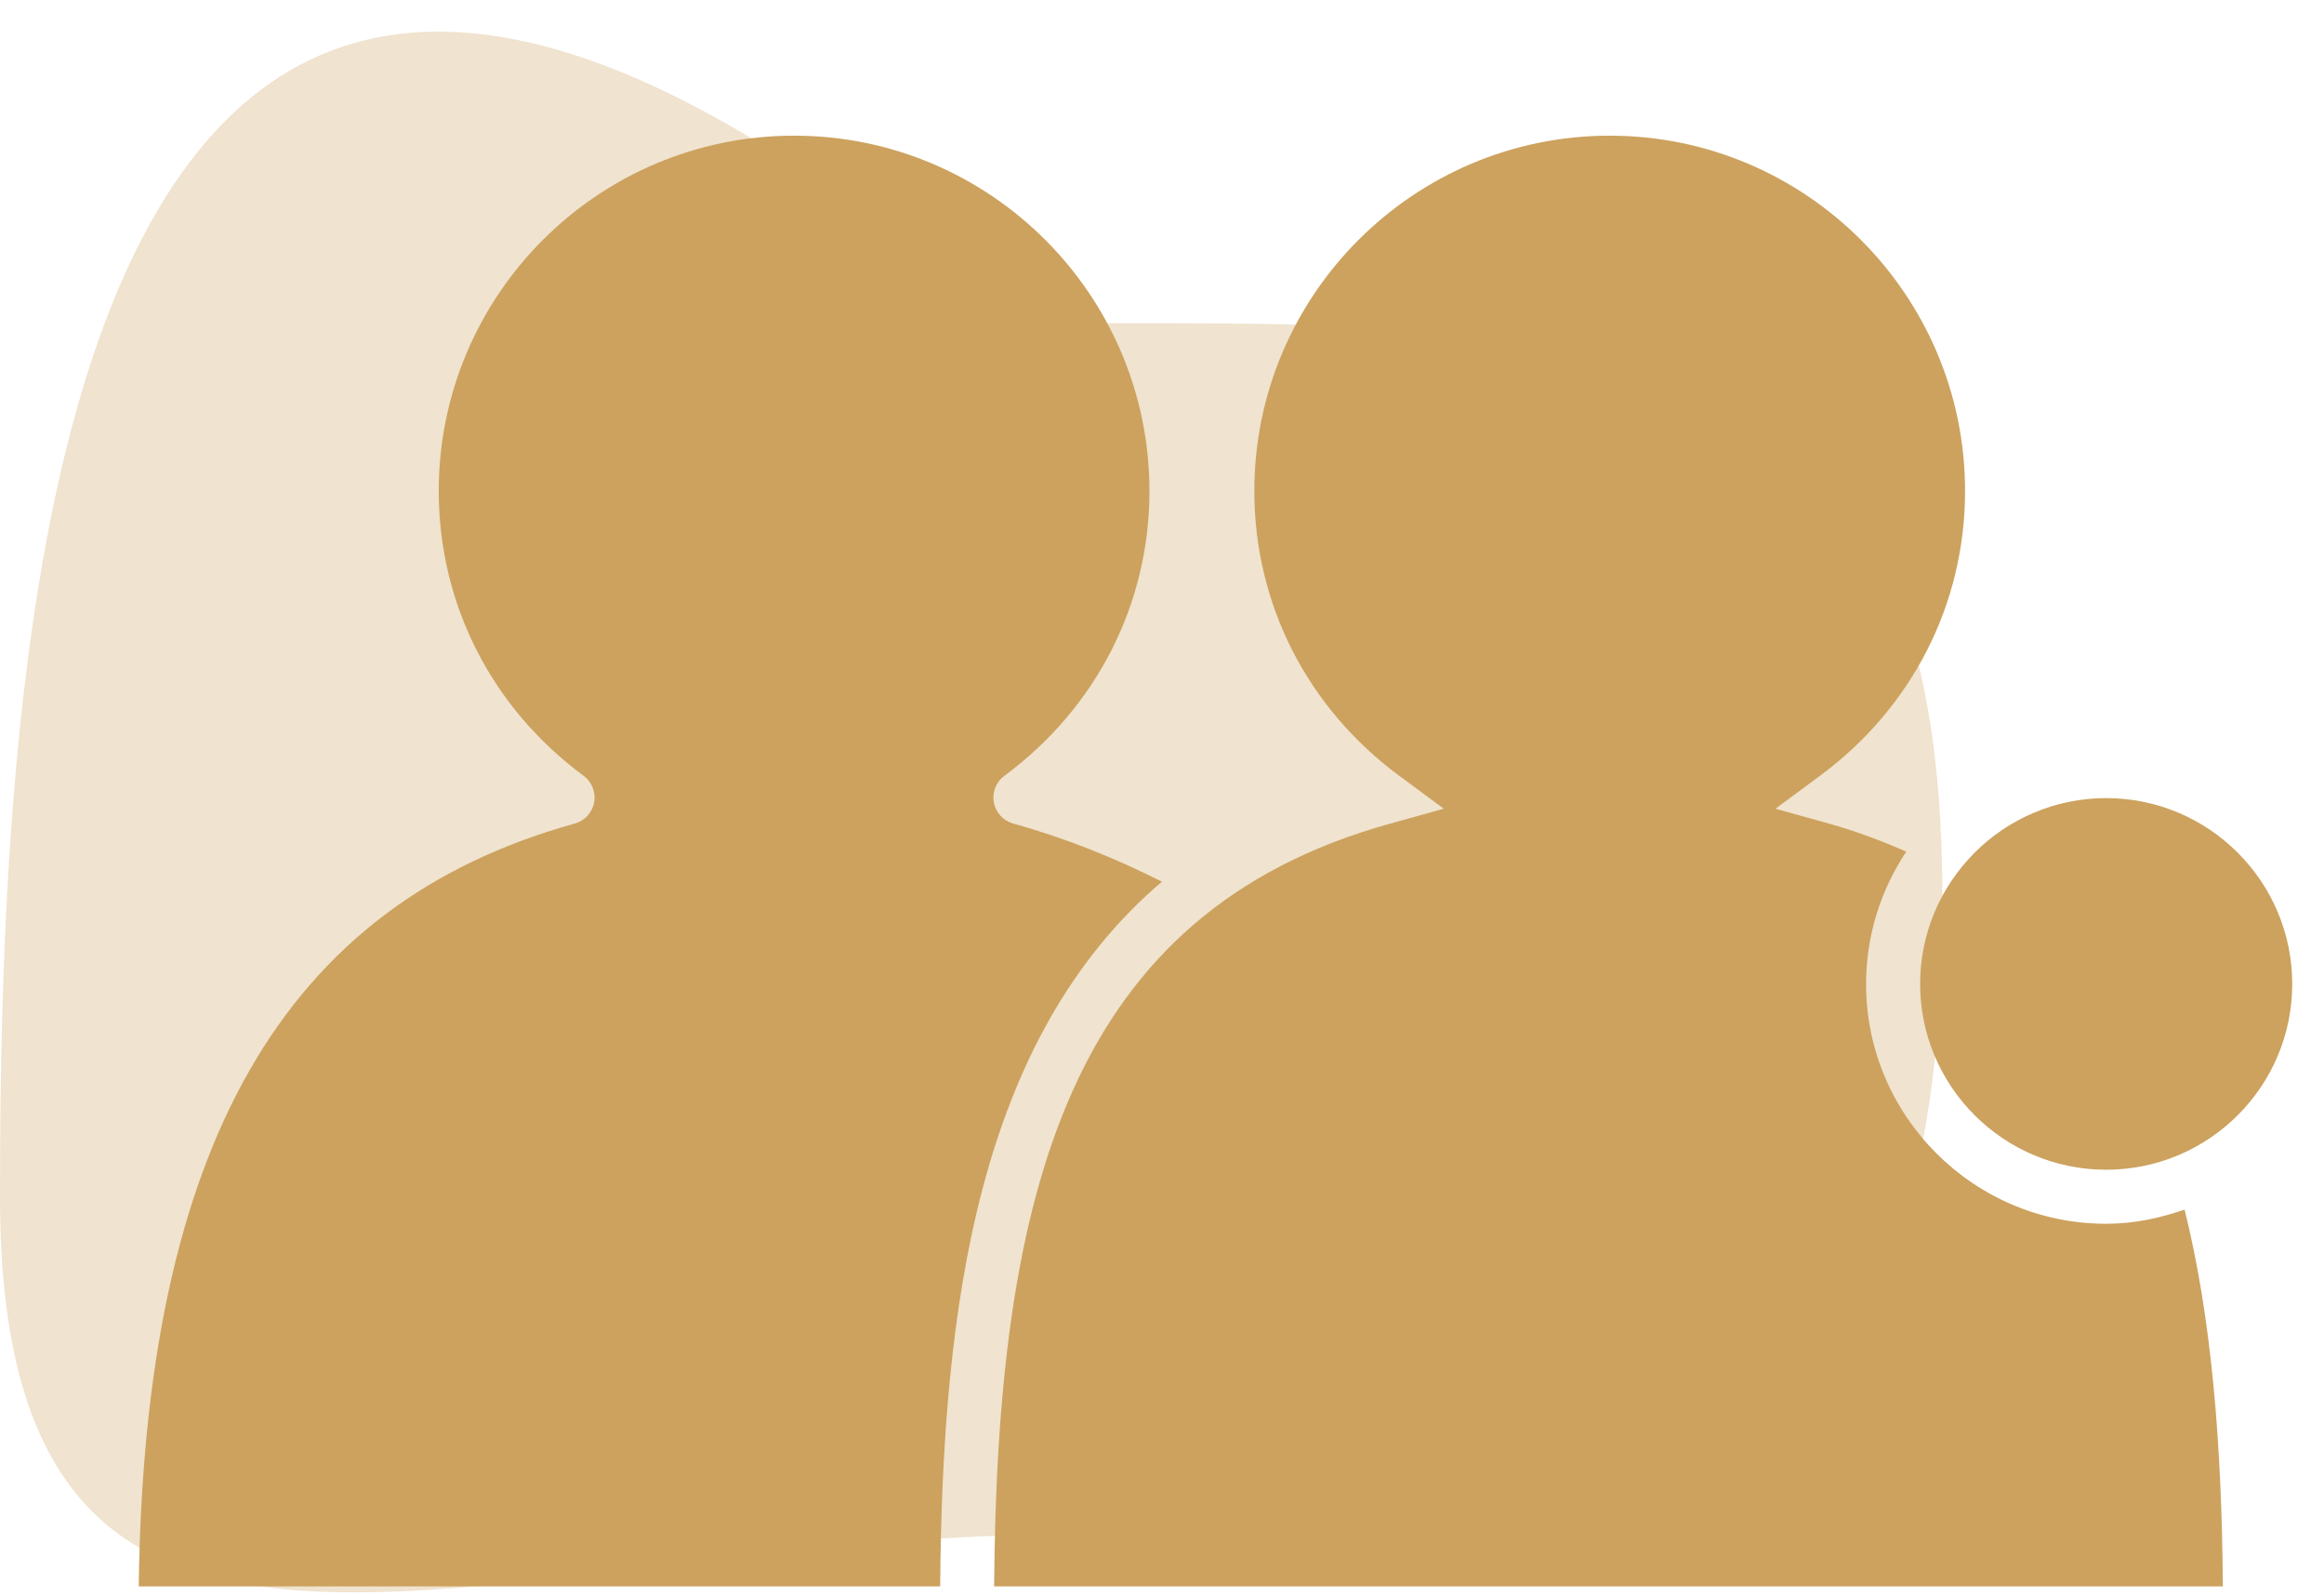
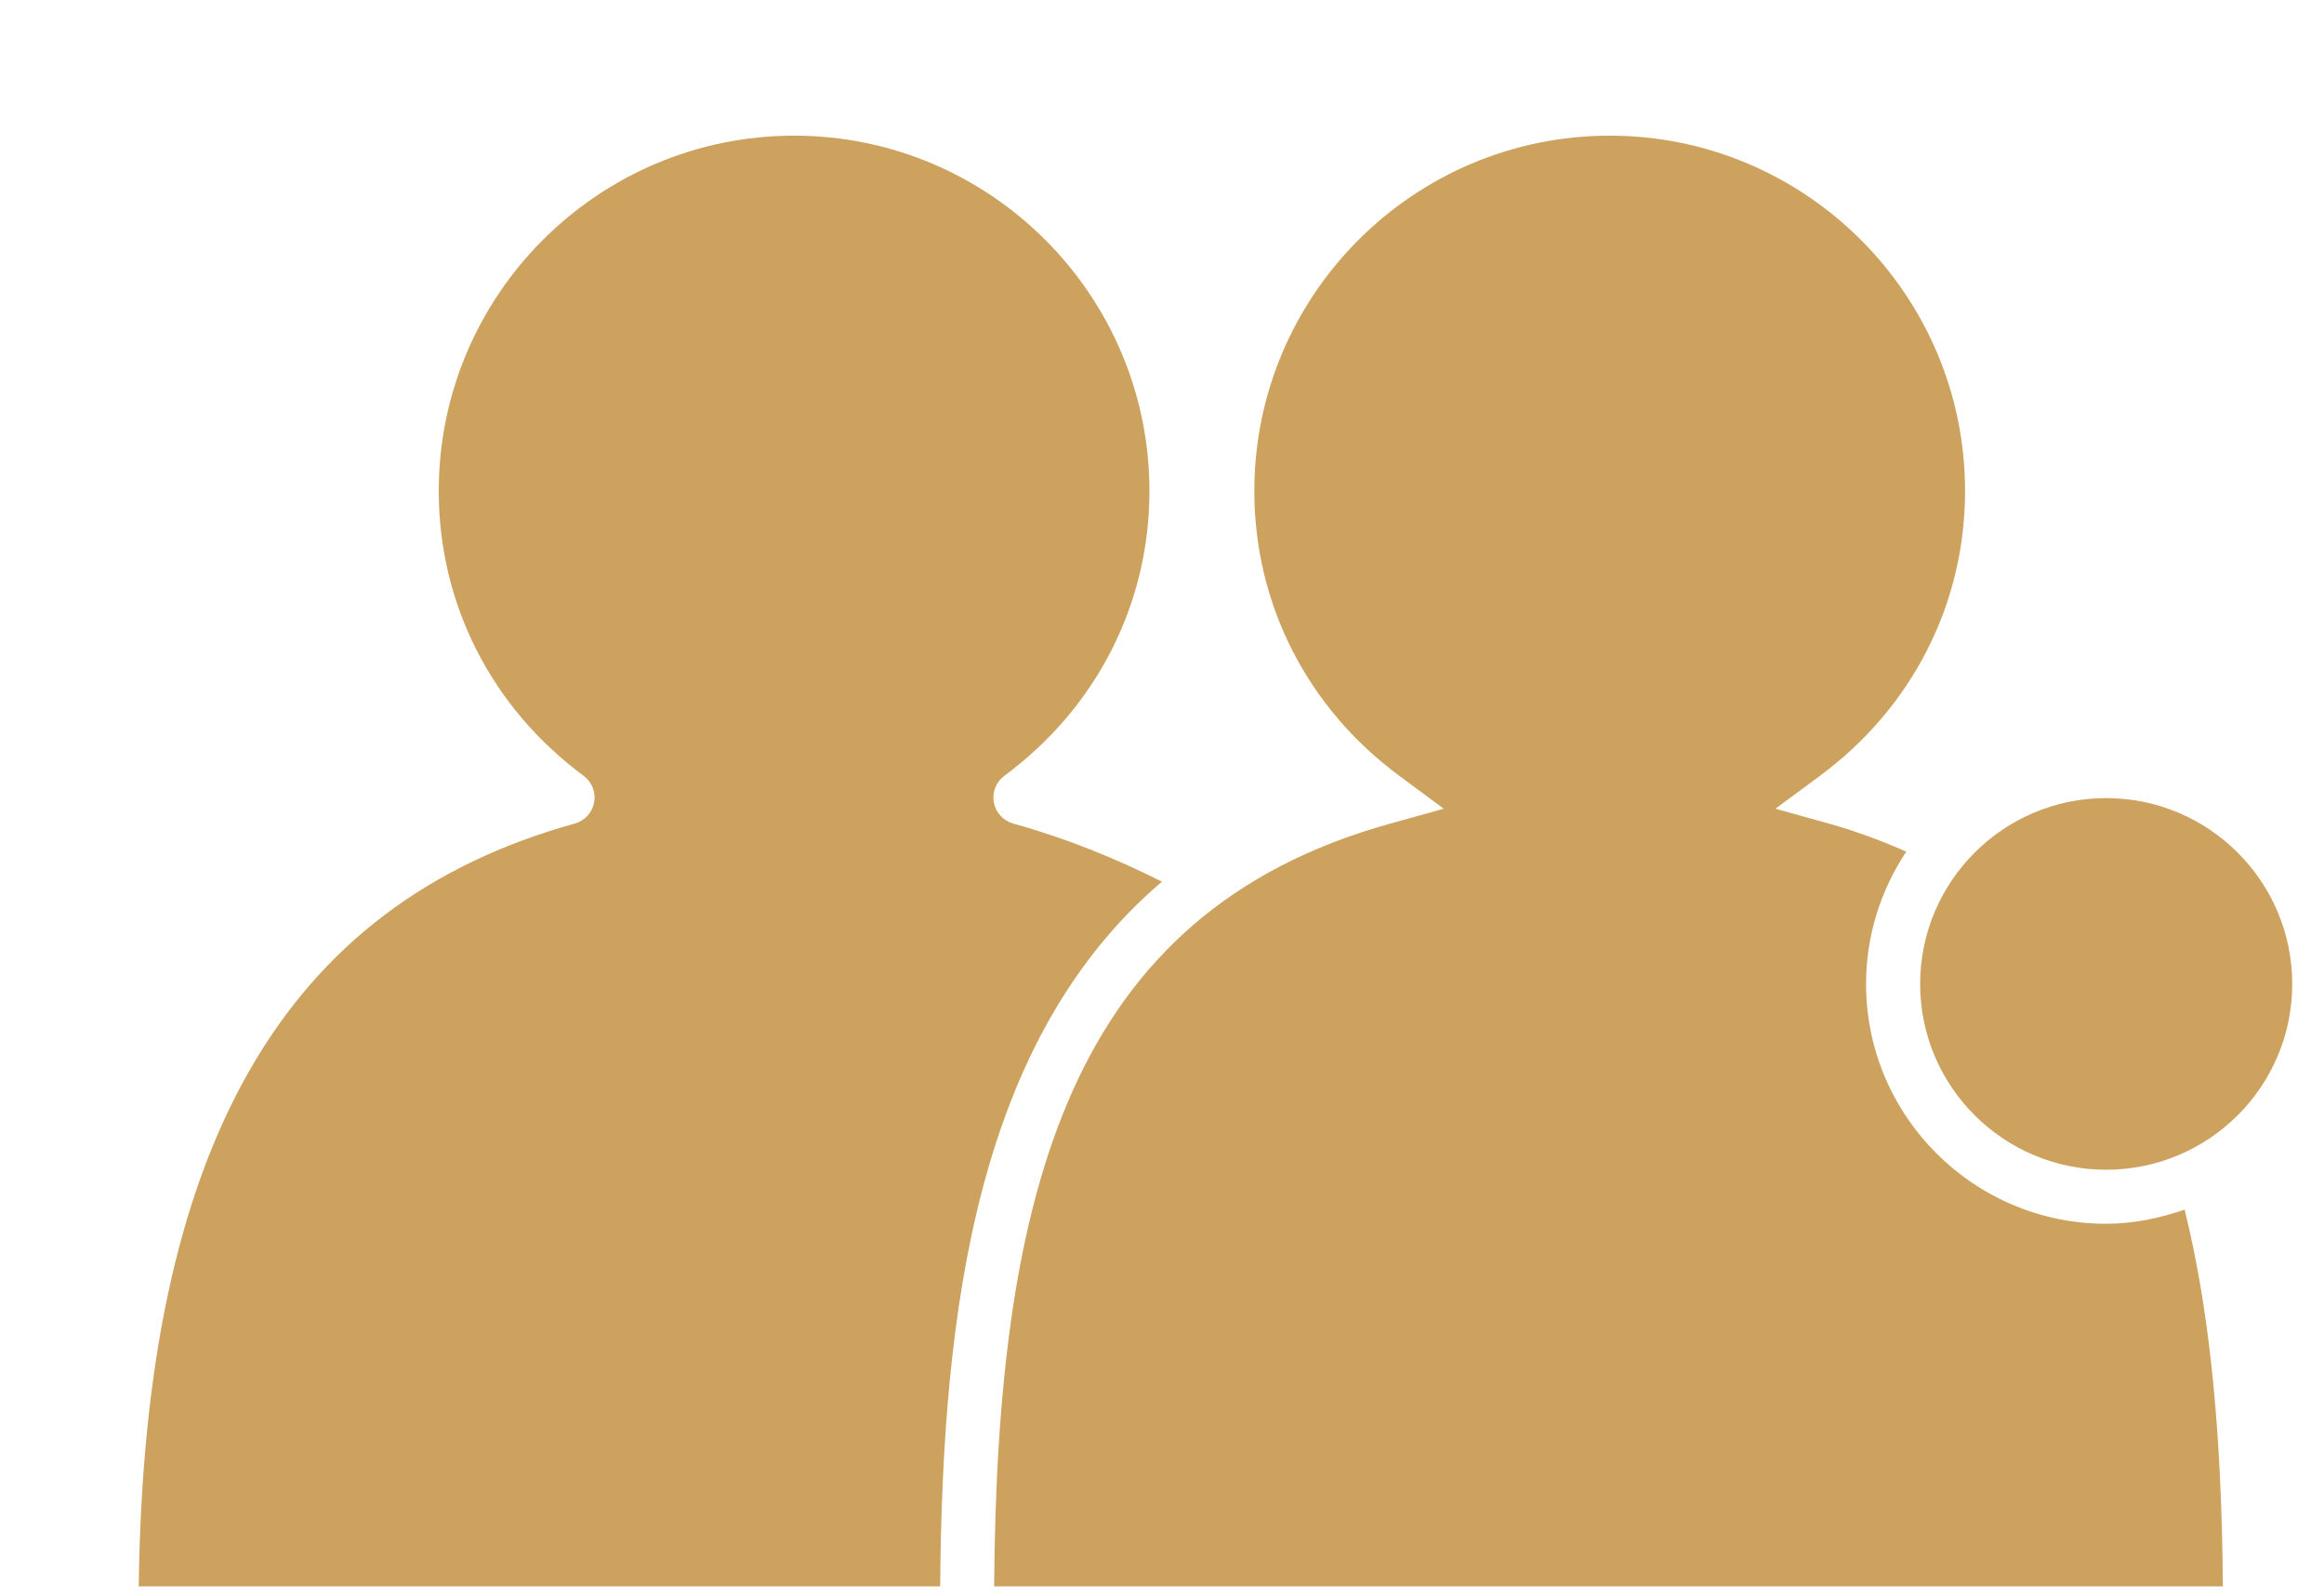
<svg xmlns="http://www.w3.org/2000/svg" width="67" height="46" viewBox="0 0 67 46" fill="none">
  <path d="M4 45.74C4.156 33.076 8.162 26.079 16.571 23.746C16.858 23.666 17.073 23.429 17.129 23.137C17.183 22.844 17.065 22.547 16.826 22.369C14.171 20.407 12.649 17.415 12.649 14.158C12.649 8.508 17.243 3.912 22.894 3.912C28.543 3.912 33.138 8.507 33.138 14.158C33.138 17.411 31.614 20.404 28.955 22.369C28.715 22.547 28.598 22.844 28.652 23.137C28.706 23.429 28.924 23.667 29.21 23.746C30.713 24.162 32.14 24.738 33.498 25.421C28.183 29.95 27.165 37.69 27.105 45.74H4ZM64.084 45.74C64.055 41.657 63.76 38.007 62.981 34.876C62.27 35.123 61.516 35.285 60.72 35.285C56.904 35.285 53.798 32.182 53.798 28.372C53.798 26.962 54.229 25.65 54.957 24.555C54.259 24.25 53.526 23.97 52.724 23.746L51.185 23.318L52.468 22.369C55.127 20.404 56.652 17.411 56.652 14.158C56.652 8.508 52.056 3.912 46.408 3.912C40.759 3.912 36.162 8.507 36.162 14.158C36.162 17.415 37.686 20.407 40.341 22.369L41.623 23.318L40.086 23.746C30.811 26.317 28.746 34.381 28.66 45.74H46.533H64.084ZM55.357 28.372C55.357 31.326 57.763 33.727 60.72 33.727C63.679 33.727 66.084 31.325 66.084 28.372C66.084 25.417 63.678 23.012 60.72 23.012C57.762 23.012 55.357 25.416 55.357 28.372Z" fill="#CCA25E" />
-   <path d="M4.81197e-06 34.505C6.33169e-06 17.121 1.697 -14.14 28.849 9.324C46.031 9.324 56 8.537 56 25.92C56 43.304 48.293 44.234 31.111 44.234C13.929 44.234 3.29226e-06 51.888 4.81197e-06 34.505Z" fill="#CCA25E" fill-opacity="0.3" />
</svg>